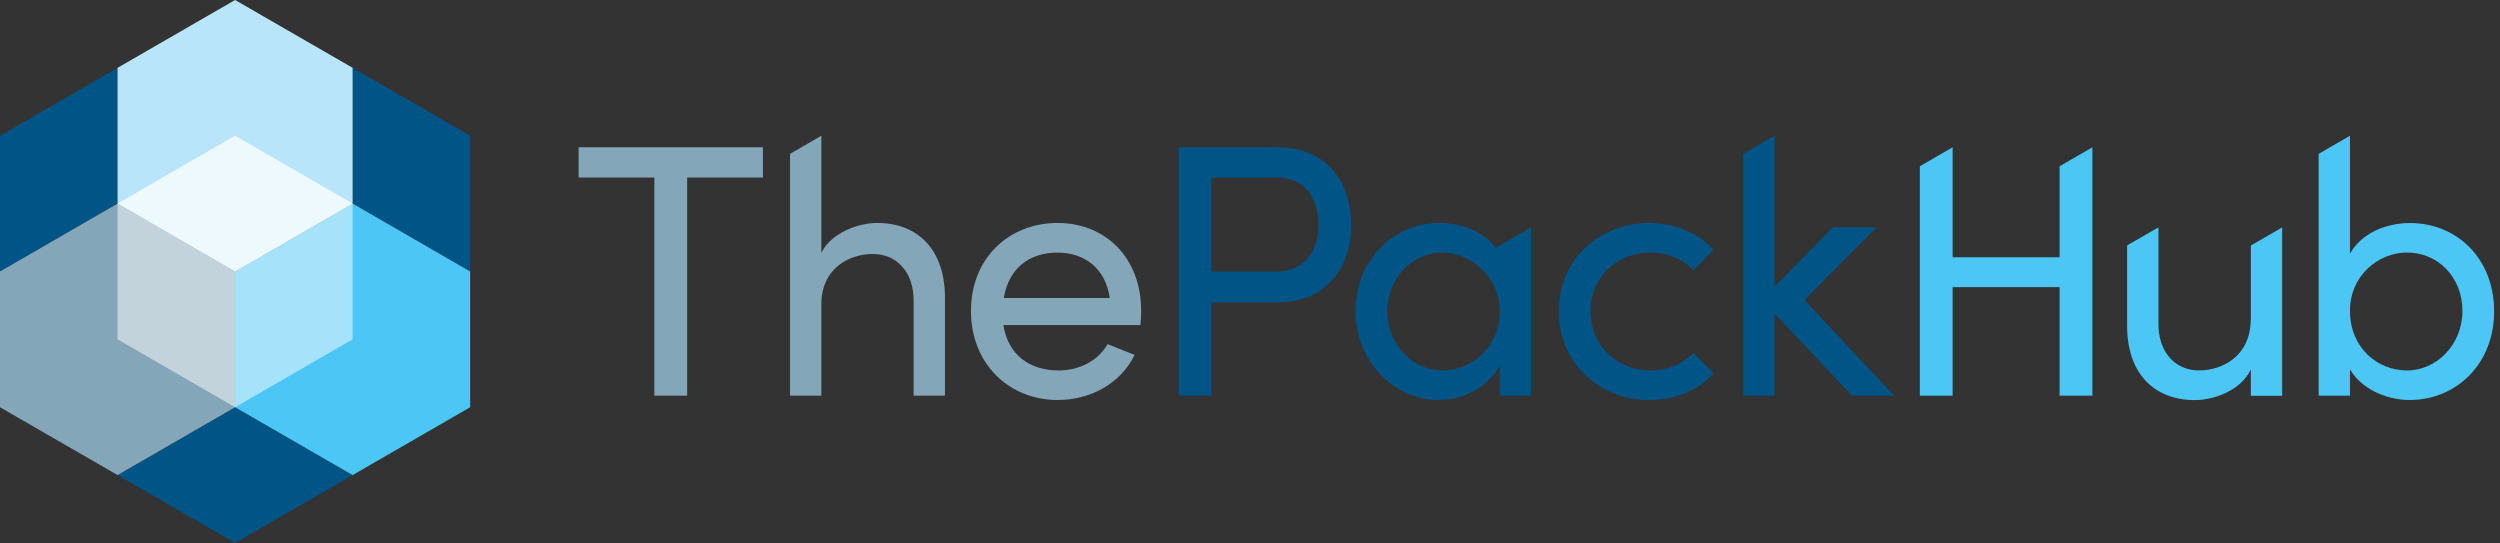
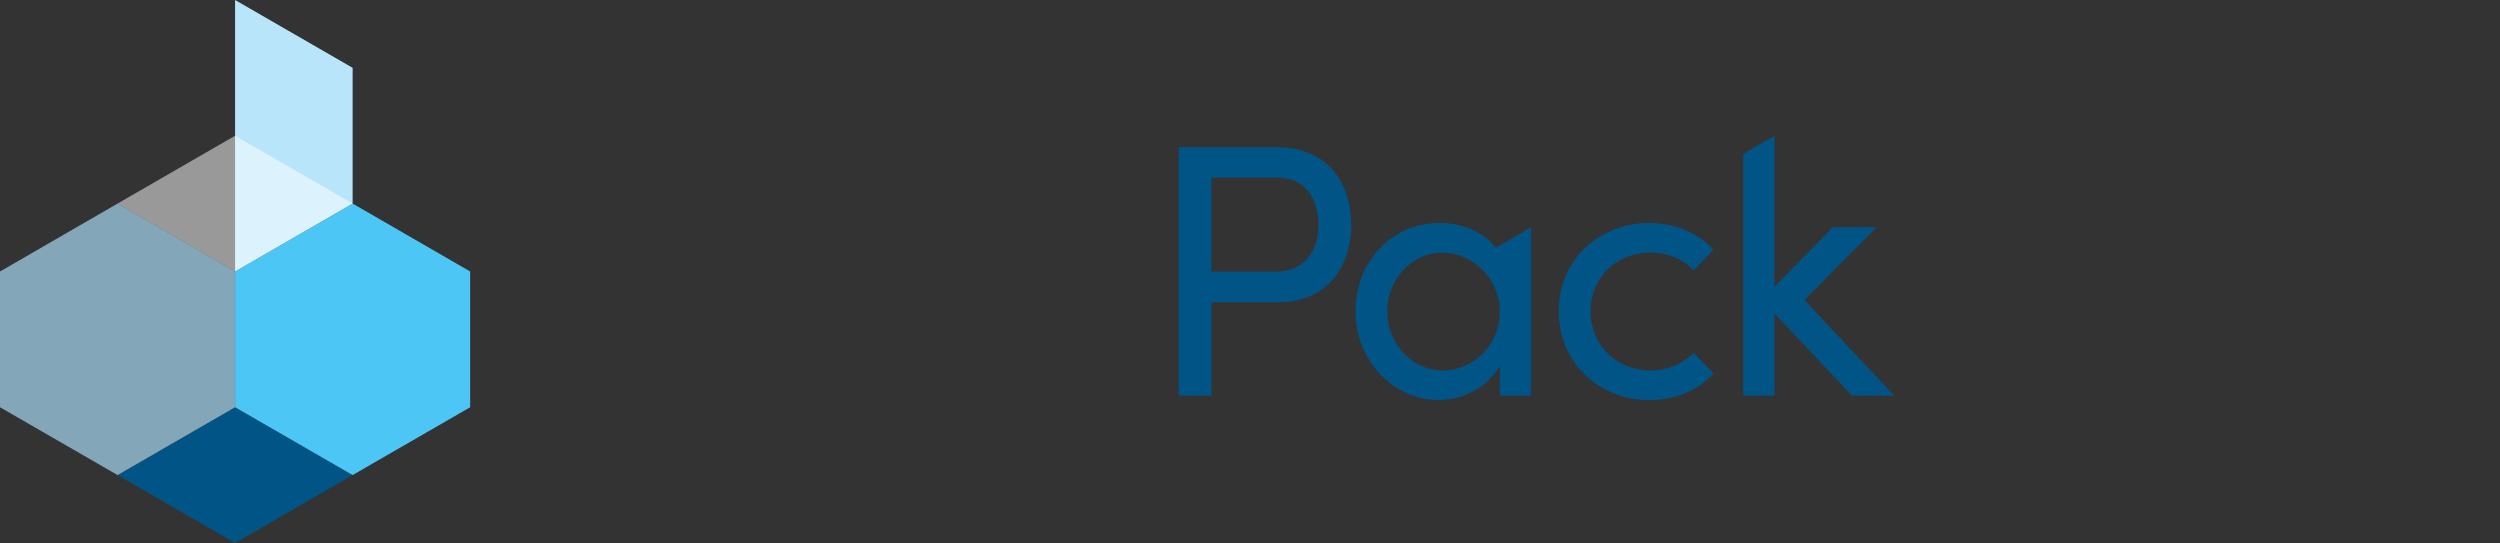
<svg xmlns="http://www.w3.org/2000/svg" width="221" height="48" viewBox="0 0 221 48" fill="none">
  <rect x="0" y="0" width="221" height="48" fill="#333333" stroke="none" />
-   <path d="M67.441 13.021V15.694H60.744V34.979H57.846V15.694H51.149V13.021H67.441ZM100.811 28.733H88.698C89.113 31.38 91.025 32.747 93.578 32.747C95.395 32.747 97.056 31.916 97.912 30.42L100.3 31.38C99.028 33.958 96.346 35.36 93.483 35.36C89.243 35.36 85.834 32.202 85.834 27.487C85.834 22.771 89.243 19.709 93.483 19.709C97.722 19.709 100.88 22.771 100.88 27.487C100.88 27.902 100.845 28.317 100.819 28.733H100.811ZM98.103 26.345C97.748 23.792 95.94 22.33 93.483 22.33C91.025 22.33 89.183 23.671 88.733 26.345H98.103ZM77.546 19.709C75.919 19.709 73.497 20.539 72.606 22.356V12L69.837 13.601V34.979H72.606V26.916C72.606 23.697 75.089 22.451 77.165 22.451C79.242 22.451 80.764 24.043 80.764 26.535V34.979H83.533V26.371C83.568 22.192 81.24 19.709 77.537 19.709H77.546Z" fill="#84A6B9" />
  <g style="mix-blend-mode:multiply">
    <path d="M112.923 13.021C117.578 13.021 119.455 16.464 119.455 19.873C119.455 23.282 117.578 26.725 112.923 26.725H107.092V34.979H104.193V13.021H112.923ZM112.733 24.017C115.475 24.017 116.557 21.976 116.557 19.873C116.557 17.771 115.501 15.694 112.888 15.694H107.092V24.009H112.733V24.017ZM137.797 27.521C137.797 22.806 141.526 19.709 145.8 19.709C148.127 19.709 150.169 20.634 151.475 22.071L149.719 23.887C148.793 22.927 147.452 22.33 145.895 22.33C142.962 22.33 140.609 24.467 140.609 27.521C140.609 30.575 142.971 32.747 145.895 32.747C147.452 32.747 148.793 32.141 149.719 31.19L151.475 33.007C150.169 34.469 148.127 35.368 145.8 35.368C141.526 35.368 137.797 32.245 137.797 27.53V27.521ZM132.571 21.699L132.225 21.898C131.144 20.479 129.249 19.709 127.25 19.709C123.046 19.709 119.827 23.117 119.827 27.521C119.827 31.925 123.236 35.36 127.129 35.36C129.517 35.36 131.594 34.114 132.58 32.332V34.979H135.348V20.098L133.722 21.041L132.58 21.699H132.571ZM127.536 32.747C124.793 32.747 122.63 30.359 122.63 27.521C122.63 24.683 124.793 22.33 127.51 22.33C129.993 22.33 132.58 24.467 132.58 27.521C132.58 30.575 130.192 32.747 127.544 32.747H127.536ZM167.446 34.979H163.718L156.865 27.712V34.979H154.097V13.601L156.865 12V25.35L162.03 20.089H165.889L159.513 26.526L167.446 34.97V34.979Z" fill="#005486" />
  </g>
-   <path d="M198.965 28.283C198.93 31.501 196.447 32.747 194.379 32.747C192.311 32.747 190.806 31.155 190.806 28.637V20.098L188.037 21.699V28.707C188.003 32.885 190.304 35.368 194.033 35.368C195.694 35.368 198.082 34.538 198.973 32.66V34.988H201.742V20.107L198.973 21.707V28.3V28.283H198.965ZM220.481 27.521C220.481 32.202 217.107 35.36 213.024 35.36C210.887 35.36 208.724 34.339 207.737 32.652V34.979H204.969V13.601L207.737 12V22.425C208.724 20.669 210.826 19.717 213.058 19.717C217.142 19.717 220.481 22.806 220.481 27.53V27.521ZM217.678 27.487C217.678 24.493 215.515 22.322 212.773 22.322C210.35 22.322 207.737 24.268 207.737 27.487C207.737 30.705 210.125 32.747 212.773 32.747C215.42 32.747 217.678 30.454 217.678 27.487ZM184.966 13.021V34.979H182.068V25.384H172.611V34.979H169.713V14.699L172.611 13.021V22.745H182.068V14.699L184.966 13.021Z" fill="#4CC6F4" />
-   <path d="M41.563 24V12L31.172 5.996V17.996L41.563 24Z" fill="#005486" />
  <path d="M10.391 41.996L20.781 48L31.172 41.996L20.781 36L10.391 41.996Z" fill="#005486" />
-   <path d="M10.391 5.996L0 12V24L10.391 17.996V5.996Z" fill="#005486" />
-   <path d="M20.781 24L31.172 17.996V5.996L20.781 0L10.391 5.996V17.996L20.781 24Z" fill="#B9E5FB" />
+   <path d="M20.781 24L31.172 17.996V5.996L20.781 0V17.996L20.781 24Z" fill="#B9E5FB" />
  <path d="M41.563 24L31.172 17.996L20.781 24V36L31.172 41.996L41.563 36V24Z" fill="#4CC6F4" />
  <path d="M20.782 24L10.391 17.996L0 24V36L10.391 41.996L20.782 36V24Z" fill="#84A6B9" />
-   <path opacity="0.5" d="M10.391 29.996V17.996L20.781 12L31.172 17.996V29.996L20.781 36L10.391 29.996Z" fill="white" />
  <path opacity="0.5" d="M10.391 17.996L20.781 12L31.172 17.996L20.781 24L10.391 17.996Z" fill="white" />
</svg>